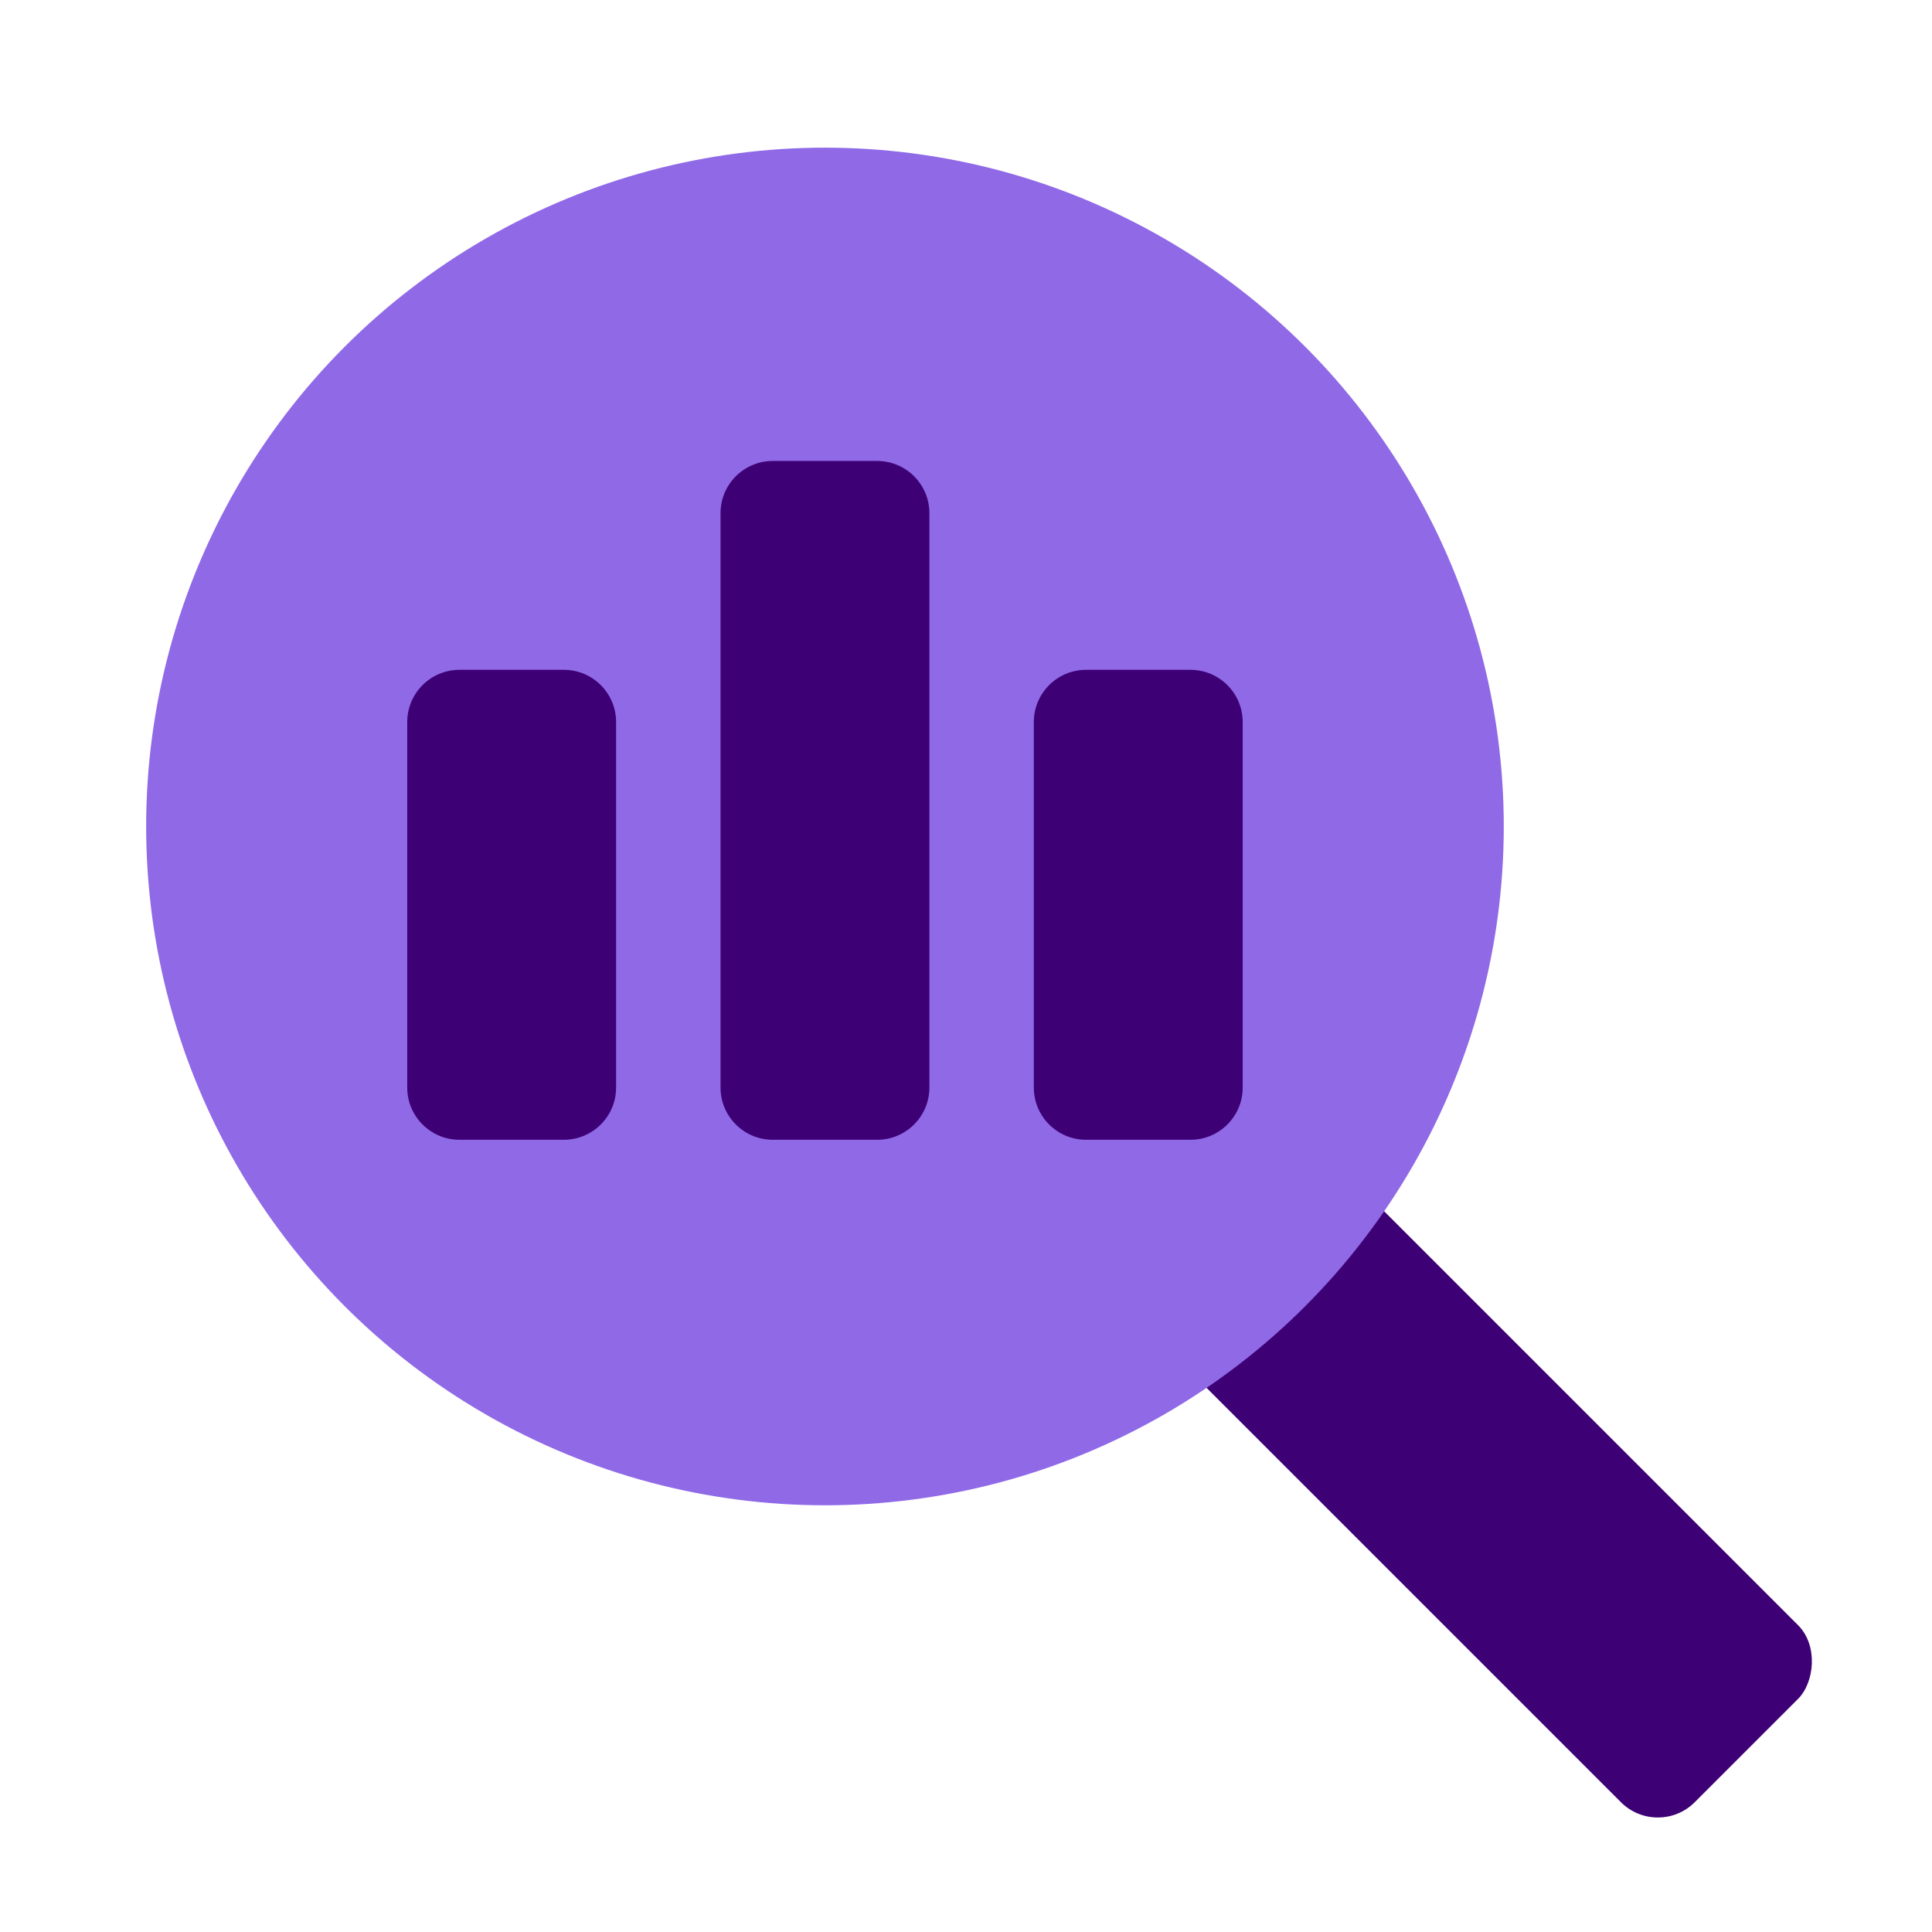
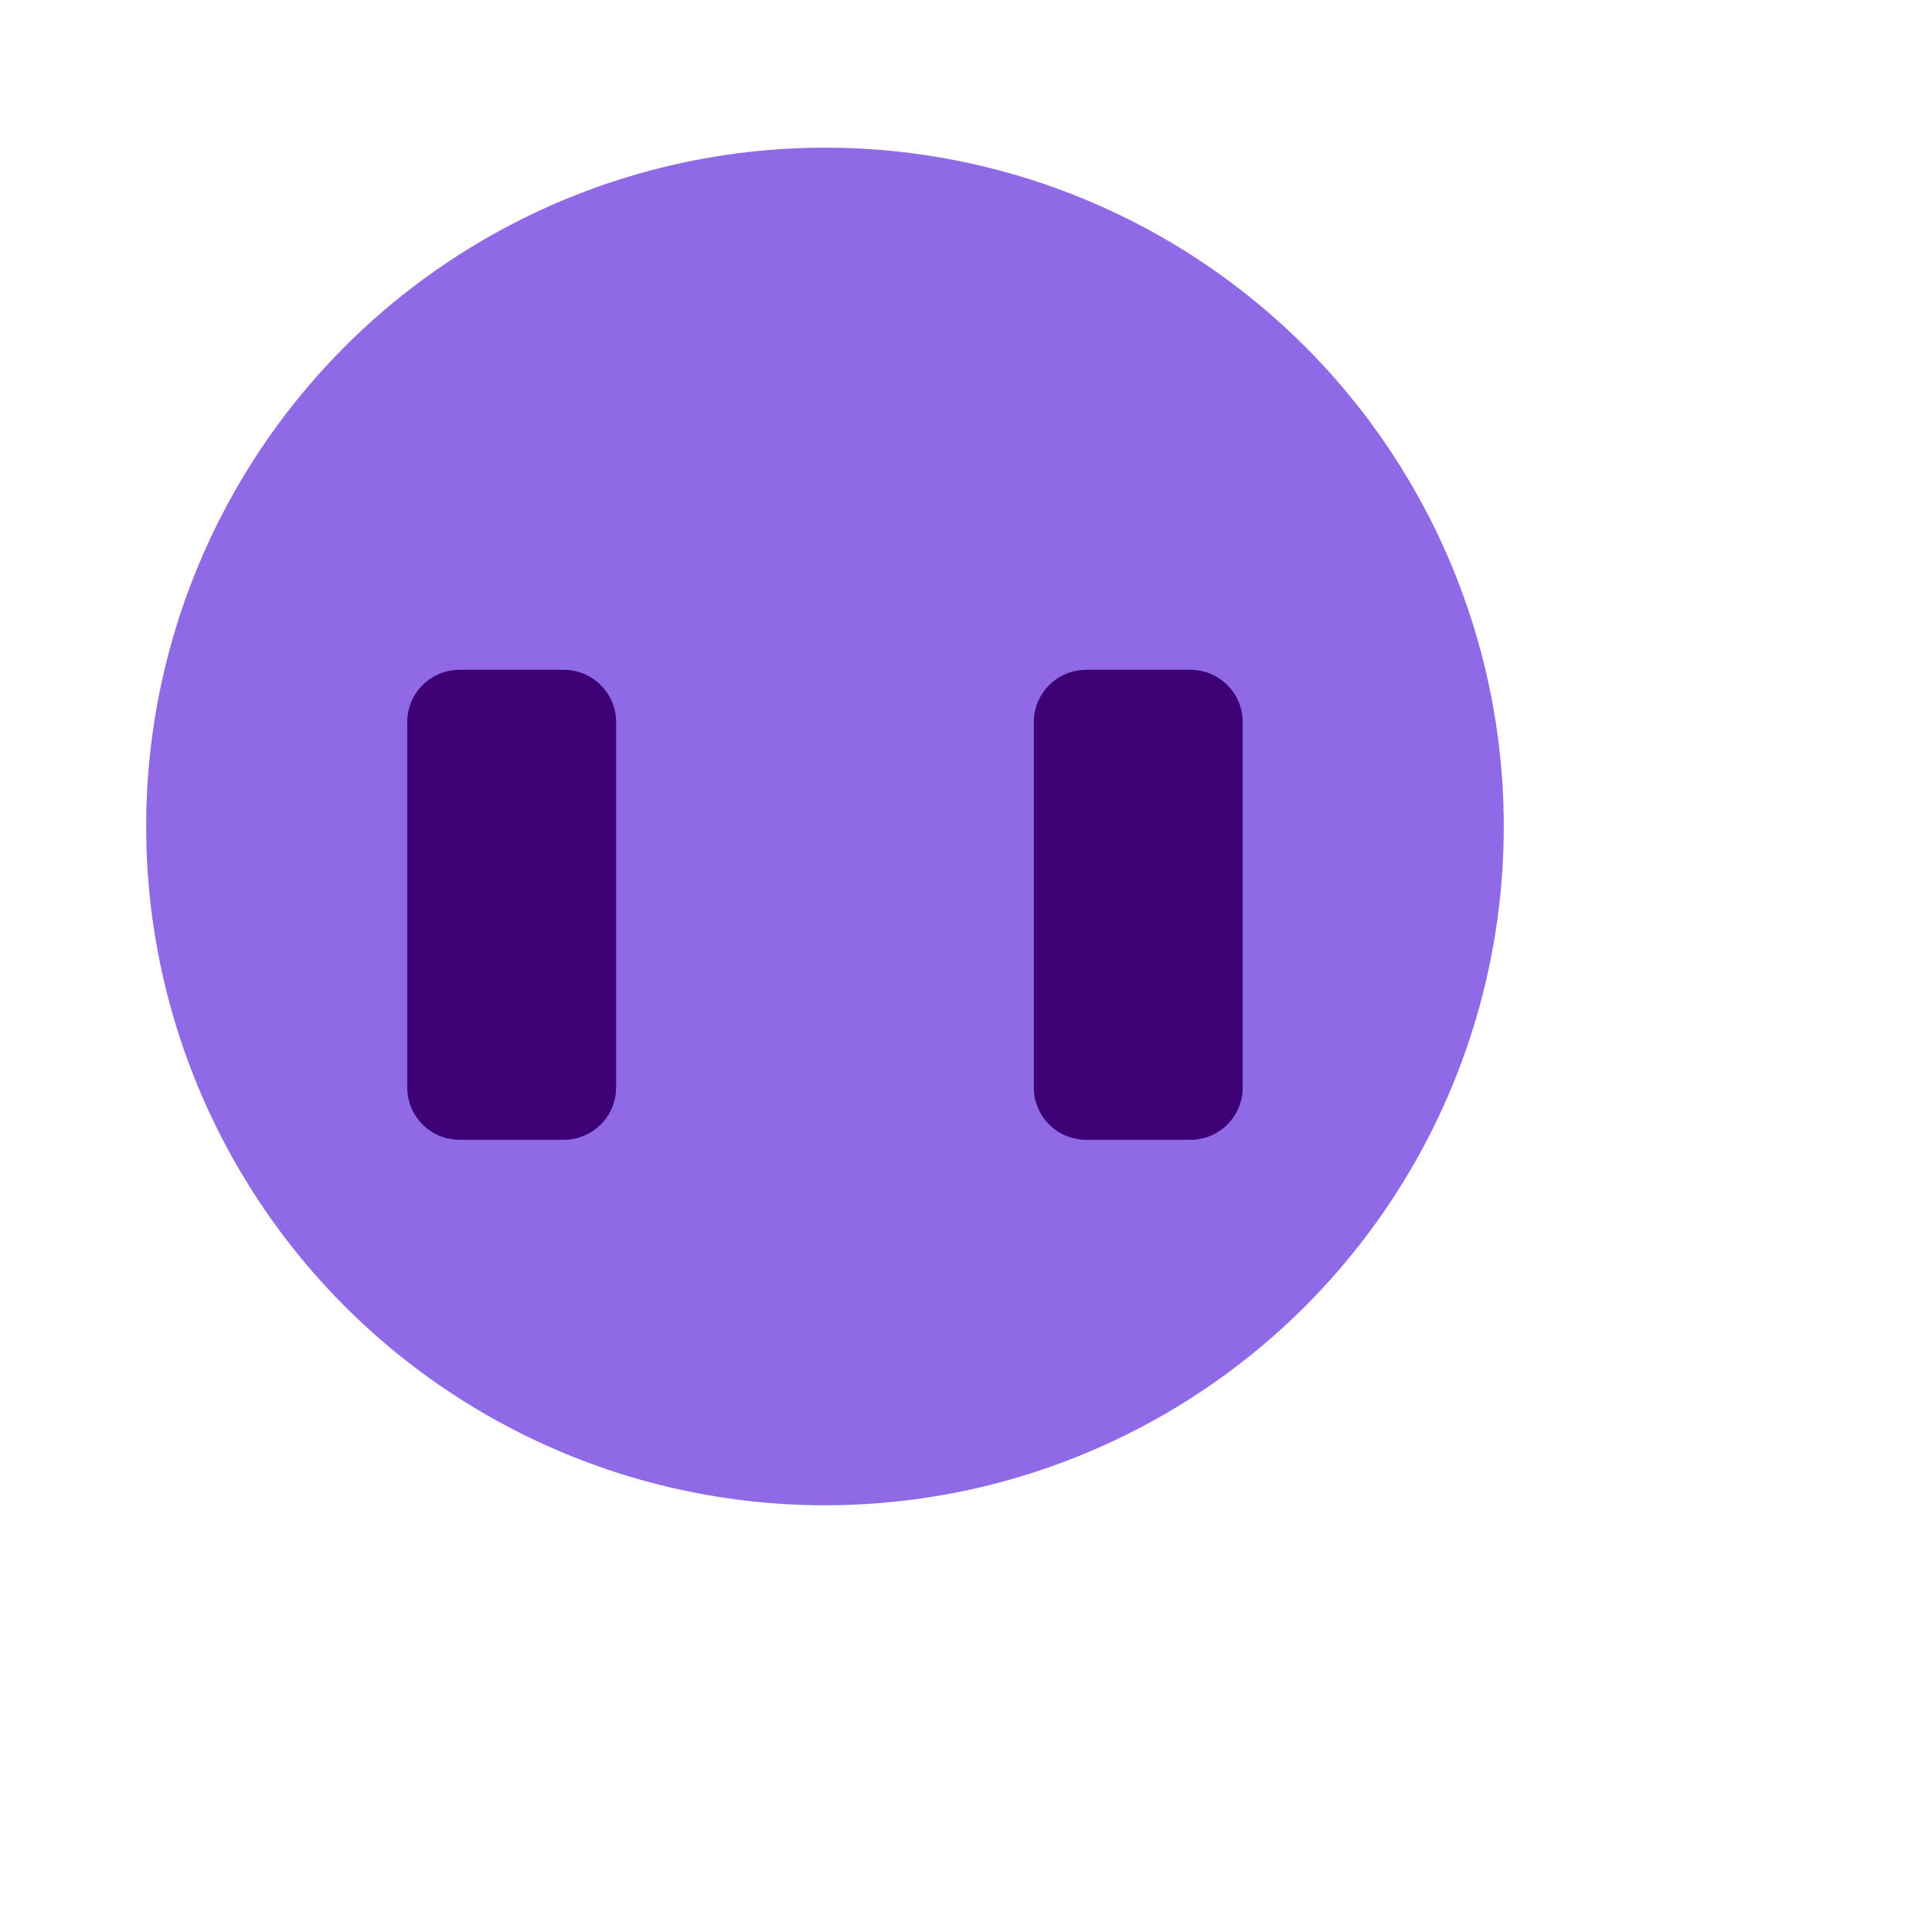
<svg xmlns="http://www.w3.org/2000/svg" fill="none" height="37" viewBox="0 0 37 37" width="37">
-   <rect fill="#3e0075" height="4.797" rx="1" transform="matrix(.707 .707 -.707 .707 9.638 -5.931)" width="32.762" x="11.979" y="8.669" />
  <circle cx="15.799" cy="15.828" fill="#9069e7" r="11.5" stroke="#9069e7" stroke-width="3" />
  <g fill="#3e0075">
    <path d="m7.799 13.828c0-.552.448-1 1-1h2c.552 0 1 .448 1 1v7c0 .552-.448 1-1 1h-2c-.552 0-1-.448-1-1z" />
-     <path d="m13.799 9.828c0-.552.448-1 1-1l2 0c.552 0 1 .448 1 1v11c0 .552-.448 1-1 1h-2c-.552 0-1-.448-1-1z" />
    <path d="m19.799 13.828c0-.552.448-1 1-1h2c.552 0 1 .448 1 1v7c0 .552-.448 1-1 1h-2c-.552 0-1-.448-1-1z" />
  </g>
</svg>